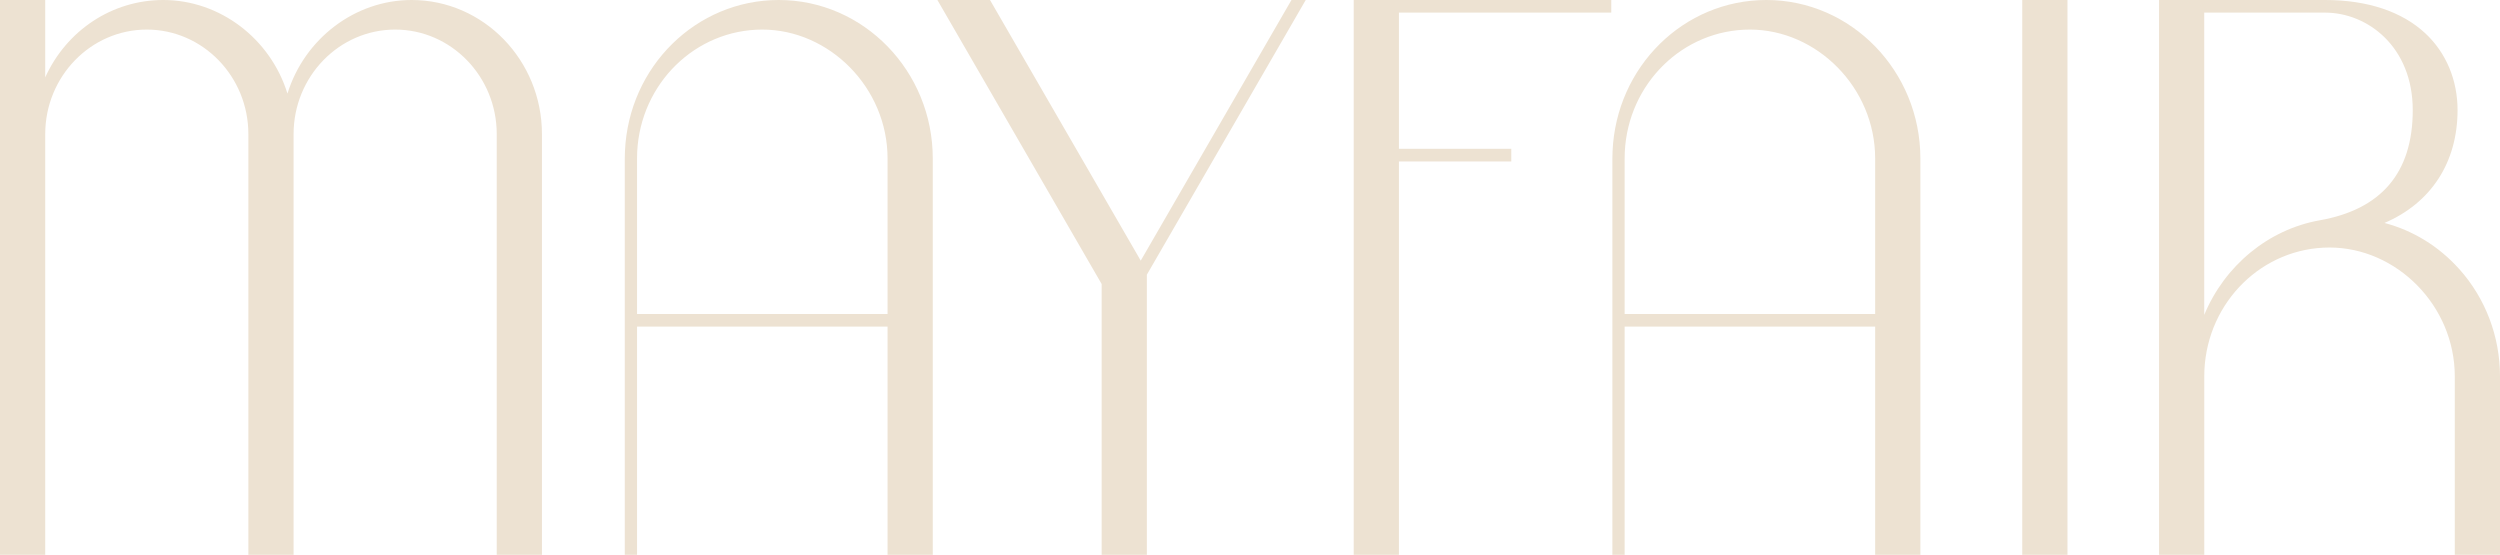
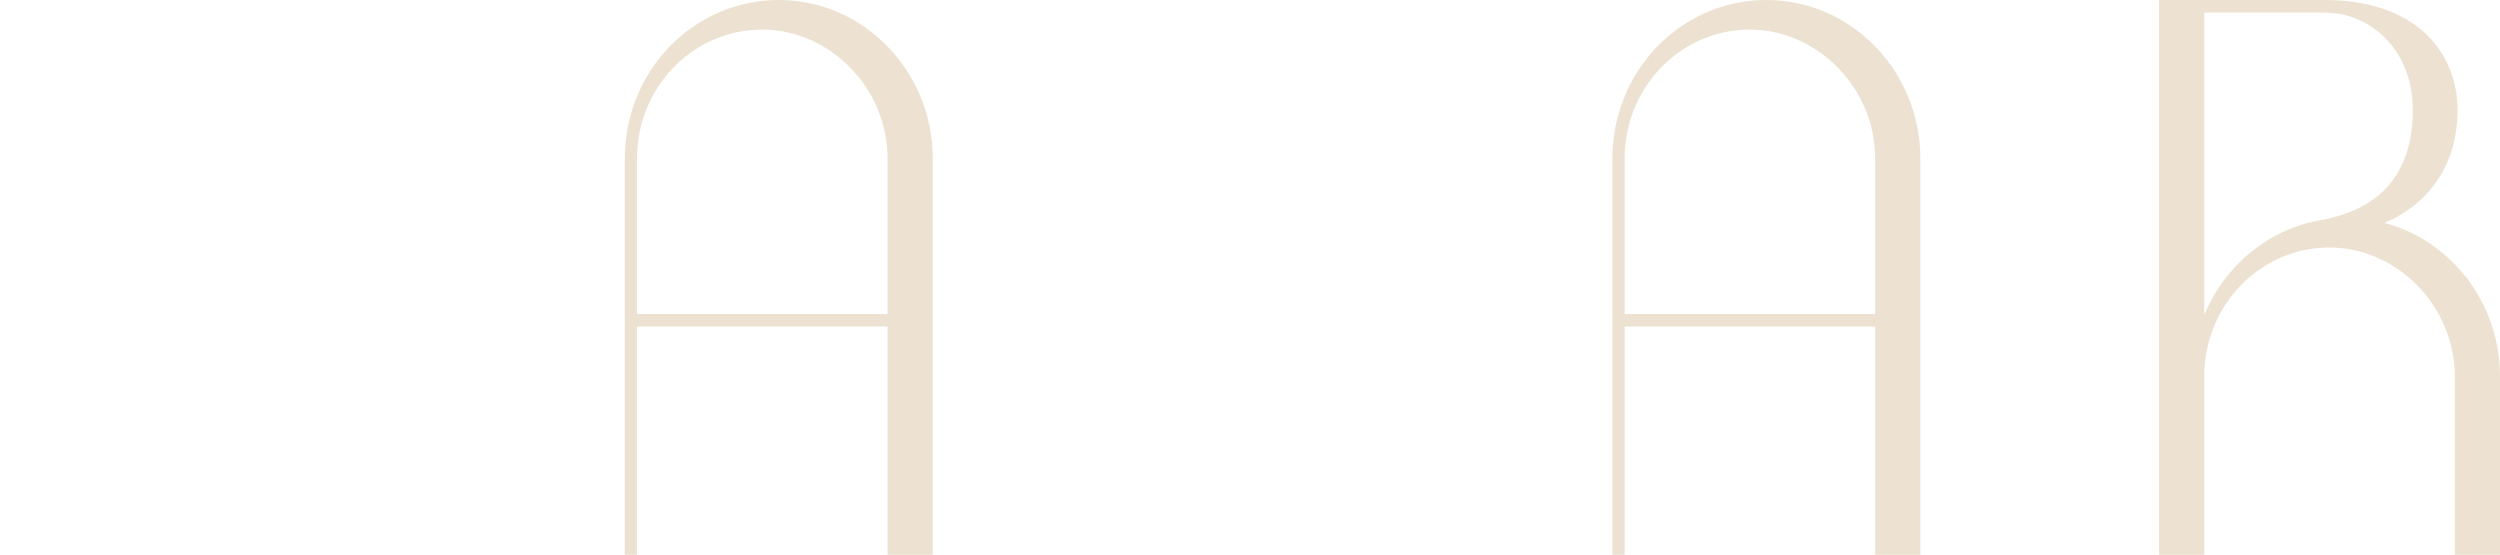
<svg xmlns="http://www.w3.org/2000/svg" width="356" height="79" viewBox="0 0 356 79" fill="none">
-   <path d="M58.617 0C50.543 0 43.355 5.513 40.934 13.328C38.517 5.513 31.324 0 23.25 0C15.956 0 9.46 4.343 6.439 11.021L6.439 0L0 0L0 79H6.439L6.439 19.102C6.439 10.89 12.925 4.212 20.903 4.212C28.881 4.212 35.368 10.89 35.368 19.102L35.368 79H41.806L41.806 19.102C41.806 10.89 48.293 4.212 56.271 4.212C64.249 4.212 70.736 10.89 70.736 19.102L70.736 79H77.174L77.174 19.102C77.174 8.569 68.85 0 58.617 0Z" fill="#EDE2D2" />
-   <path d="M294.408 0L287.969 0V79H294.408V0Z" fill="#EDE2D2" />
-   <path d="M192.768 79H199.207V22.989L215.207 22.989V21.192L199.207 21.192V1.797L229.443 1.797V0L192.768 0V79Z" fill="#EDE2D2" />
-   <path d="M162.441 37.116L140.976 0L133.485 0L156.875 40.444V79H163.313V39.116L185.936 0L183.905 0L162.441 37.116Z" fill="#EDE2D2" />
  <path d="M110.898 0C99.143 0 89.525 9.463 88.994 21.536C88.977 21.879 88.968 22.226 88.968 22.574L88.968 79H90.714V46.511L126.389 46.511V79L132.827 79V22.574C132.827 10.127 122.989 0 110.898 0ZM90.714 22.574C90.714 22.258 90.722 21.942 90.736 21.63C91.218 11.865 99.042 4.212 108.551 4.212C118.06 4.212 126.389 12.452 126.389 22.574L126.389 44.715L90.714 44.715L90.714 22.574Z" fill="#EDE2D2" />
  <path d="M251.532 0C239.778 0 230.16 9.463 229.629 21.536C229.611 21.879 229.603 22.226 229.603 22.574V79H231.348V46.511L267.023 46.511V79H273.462V22.574C273.462 10.127 263.624 0 251.532 0ZM231.348 22.574C231.348 22.258 231.357 21.942 231.37 21.63C231.852 11.865 239.677 4.212 249.186 4.212C258.694 4.212 267.023 12.452 267.023 22.574V44.715L231.348 44.715V22.574Z" fill="#EDE2D2" />
  <path d="M350.189 38.308C347.29 35.075 343.632 32.827 339.548 31.748C346.184 28.913 349.956 23.129 349.956 15.675C349.956 11.409 348.338 7.535 345.399 4.777C342.07 1.652 337.127 0 331.097 0L307.448 0V79L313.887 79V53.609C313.887 53.293 313.895 52.977 313.909 52.665C314.391 42.9 322.215 35.247 331.724 35.247C341.233 35.247 349.562 43.487 349.562 53.609V79H356V53.609C356 47.92 353.939 42.489 350.193 38.308H350.189ZM330.338 31.369C323.009 32.665 316.781 37.839 313.882 44.846V1.797L331.092 1.797C337.145 1.797 343.575 6.664 343.575 15.68C343.575 24.696 338.996 29.838 330.334 31.369H330.338Z" fill="#EDE2D2" />
</svg>